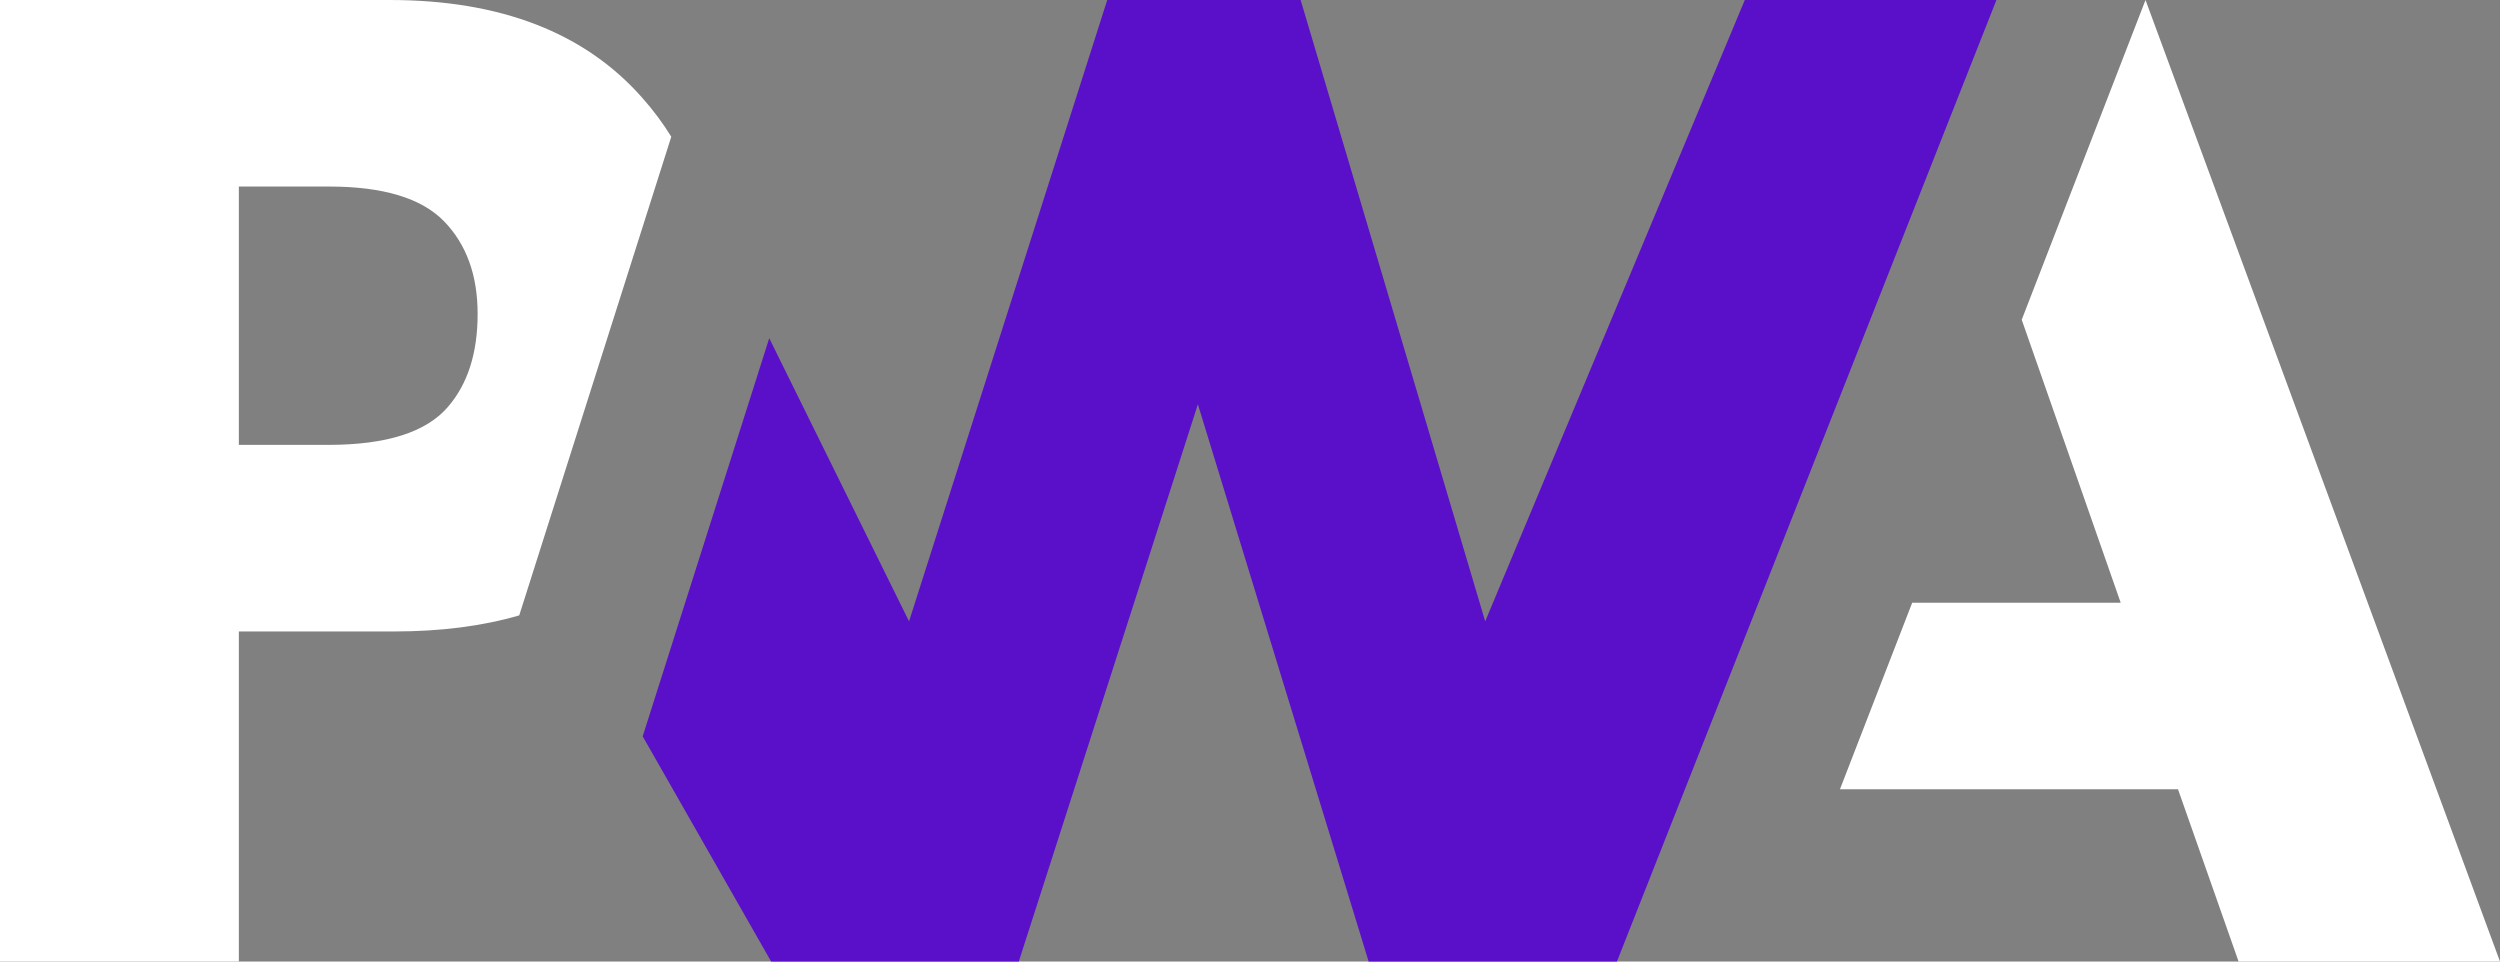
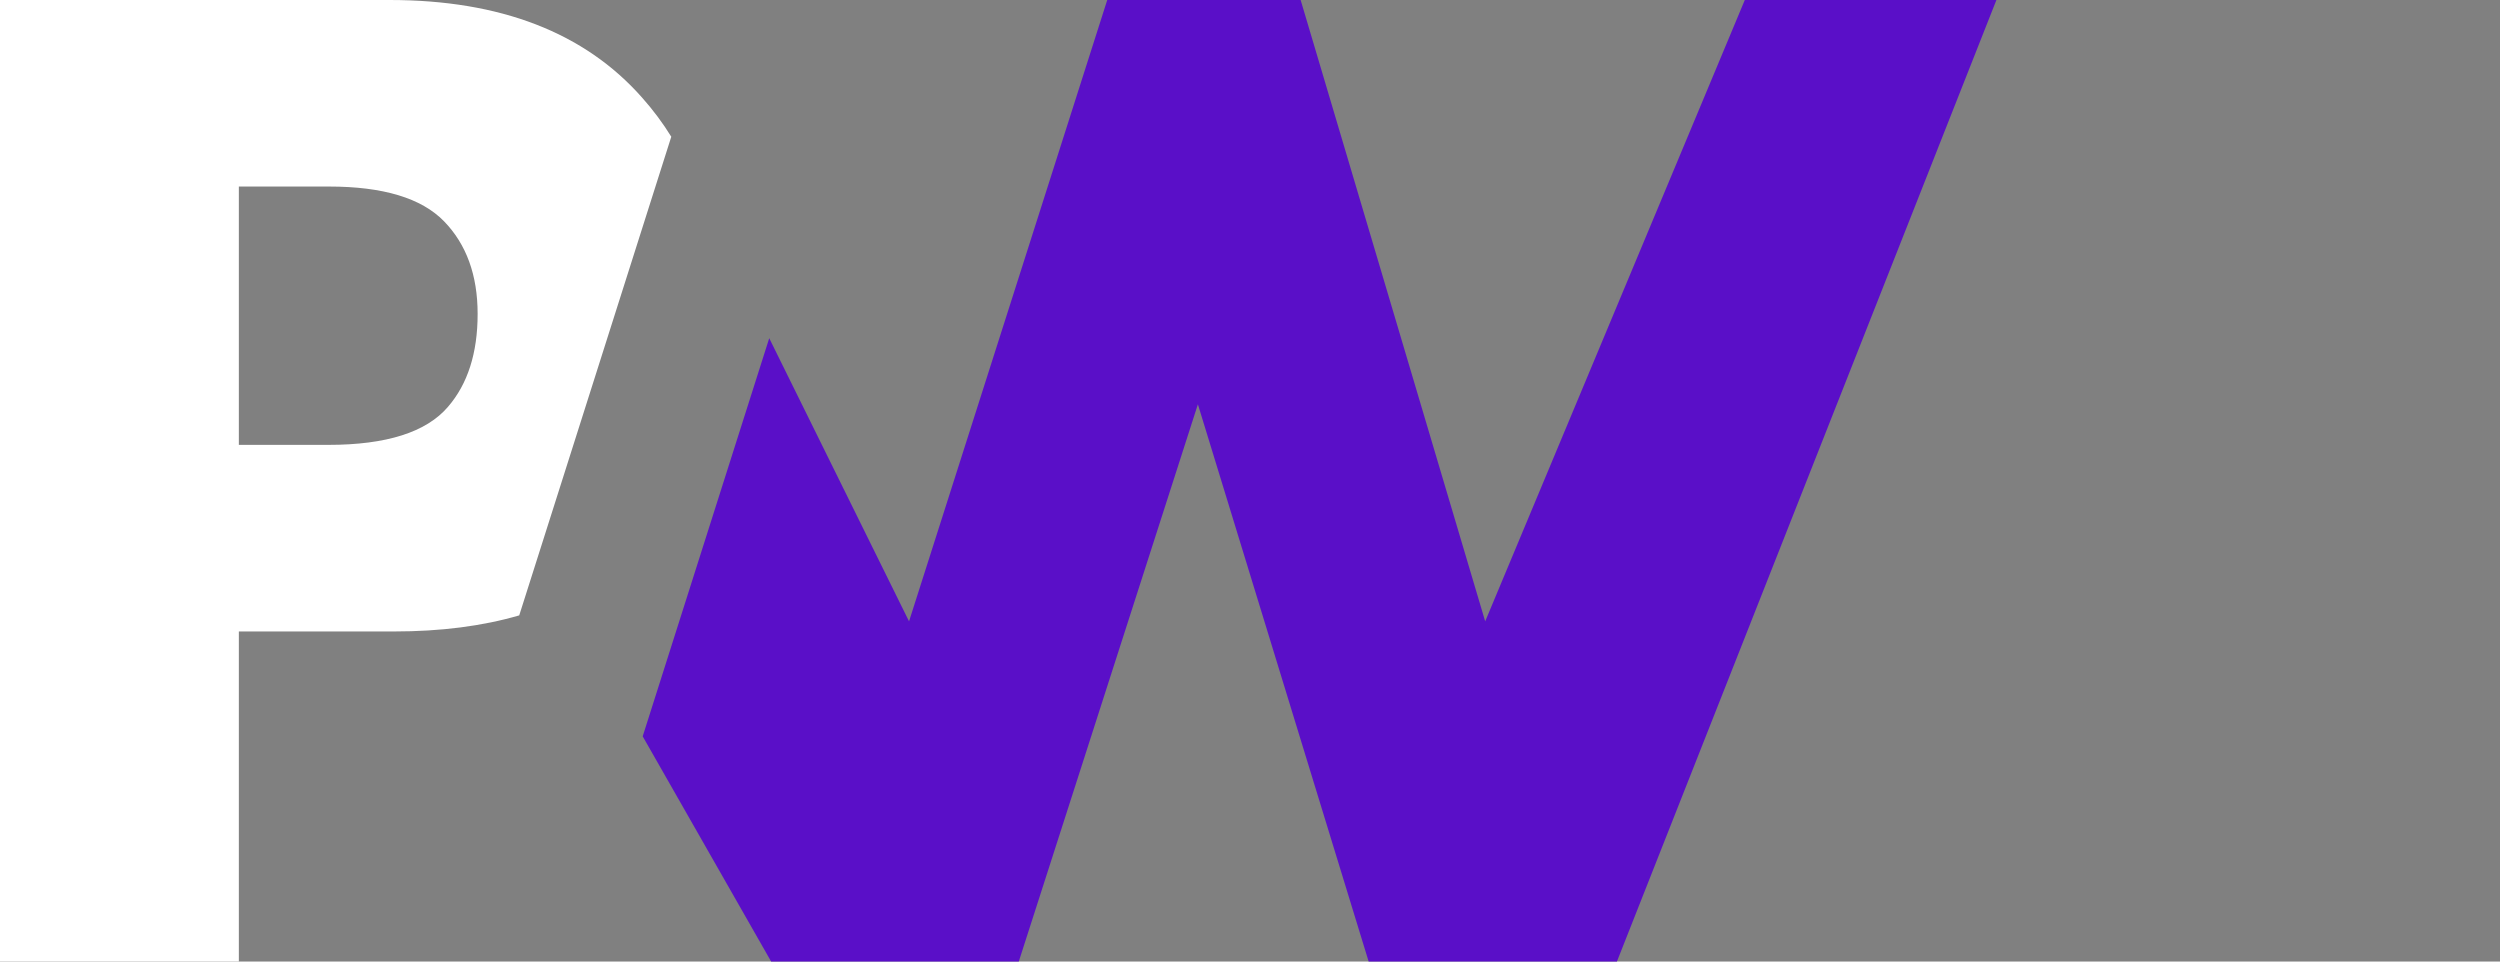
<svg xmlns="http://www.w3.org/2000/svg" width="39" height="15" viewBox="0 0 39 15" fill="none">
  <rect x="0" y="0" width="39" height="15" fill="#808080" stroke="none" />
-   <path d="M28.703 12.313L29.83 9.403H33.083L31.539 4.988L33.47 0L39 15H34.922L33.977 12.313H28.703Z" fill="white" />
  <path d="M25.224 15L31.144 0H27.219L23.169 9.693L20.29 0H17.273L14.181 9.693L12 5.276L10.026 11.487L12.03 15H15.893L18.687 6.307L21.351 15H25.224Z" fill="#5A0FC8" />
  <path d="M3.726 9.851H6.143C6.876 9.851 7.528 9.767 8.1 9.6L8.725 7.633L10.472 2.133C10.339 1.918 10.187 1.714 10.016 1.522C9.119 0.507 7.806 0 6.078 0H0V15H3.726V9.851ZM6.926 3.451C7.276 3.811 7.451 4.293 7.451 4.897C7.451 5.506 7.297 5.989 6.989 6.346C6.651 6.742 6.029 6.94 5.123 6.94H3.726V2.91H5.133C5.978 2.91 6.575 3.091 6.926 3.451Z" fill="white" />
</svg>